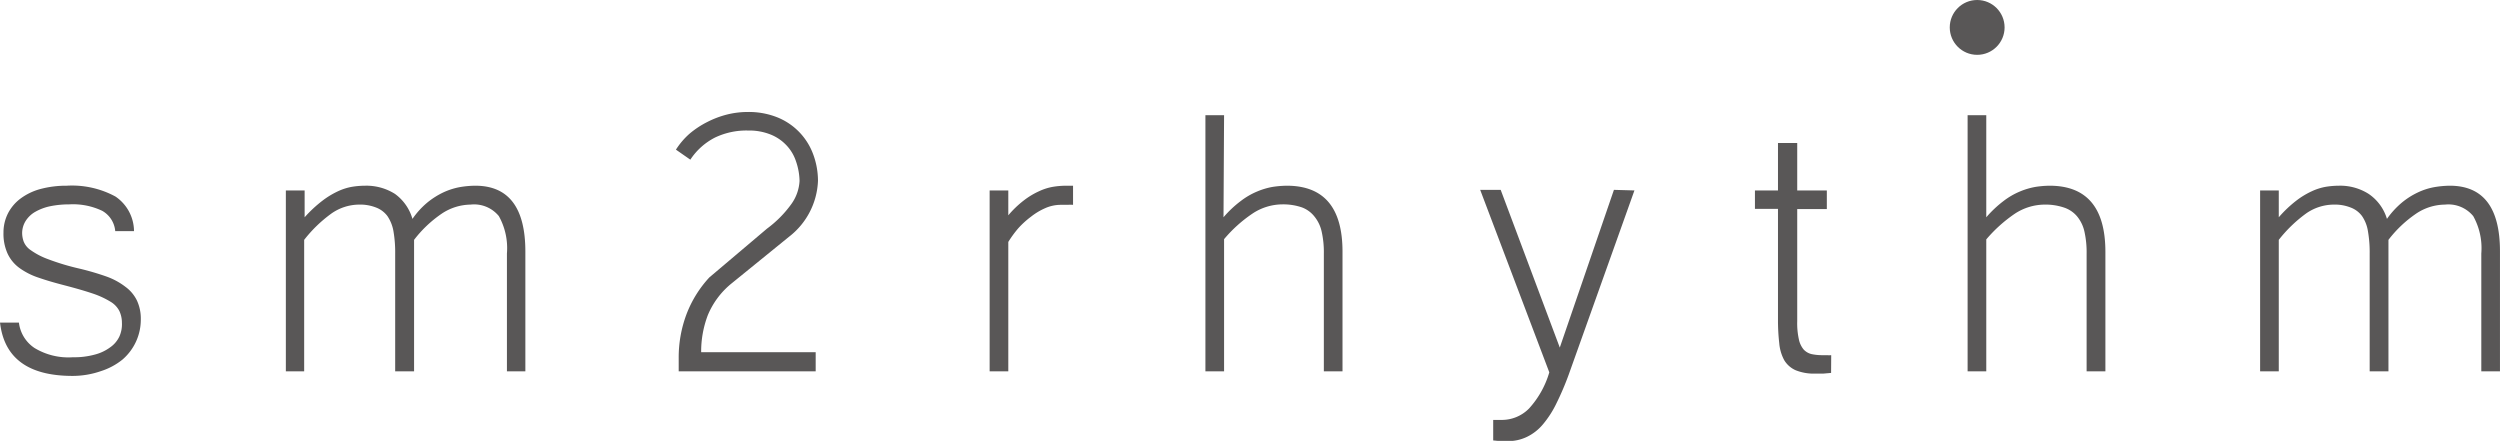
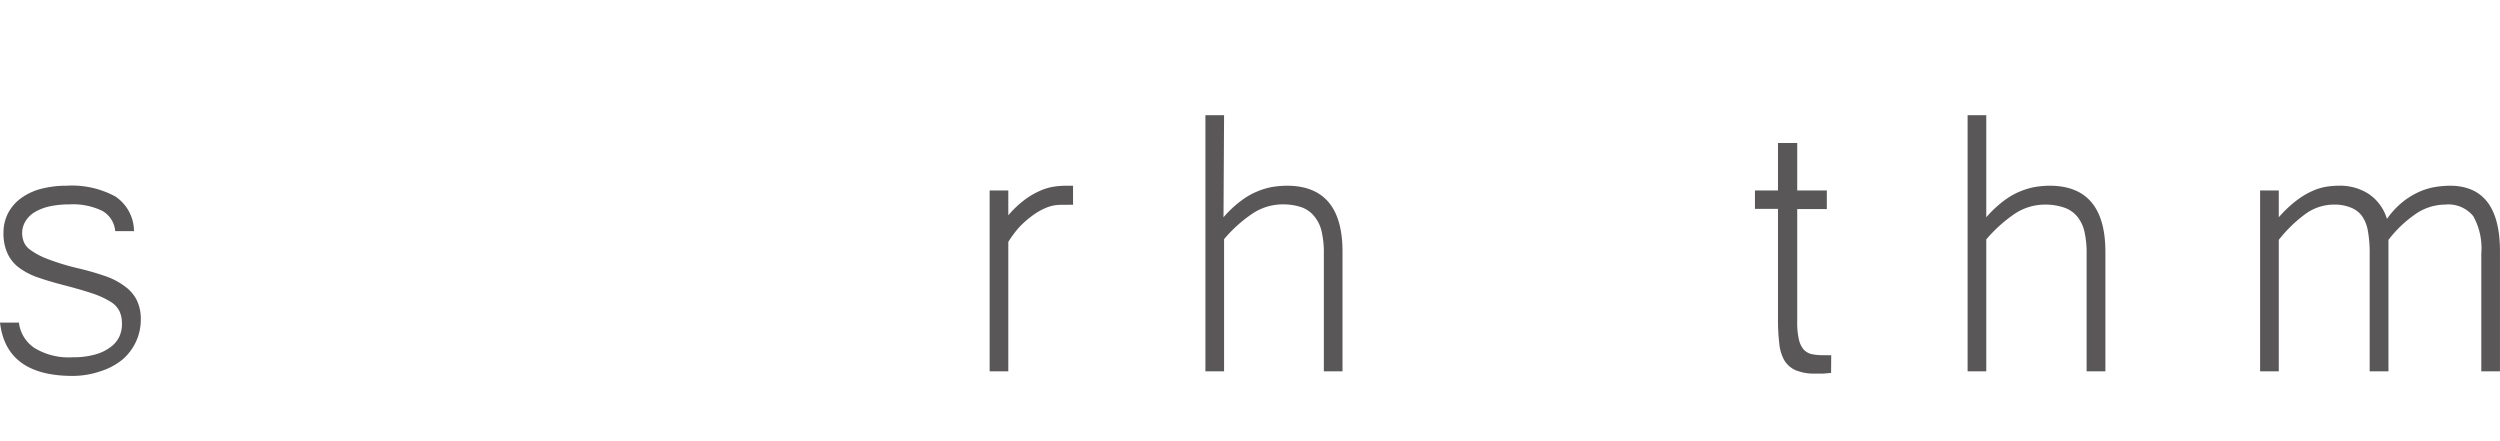
<svg xmlns="http://www.w3.org/2000/svg" width="76.55mm" height="13.5mm" viewBox="0 0 217 38.27">
  <defs>
    <style>.cls-1{fill:#595757;}</style>
  </defs>
  <g id="レイヤー_2" data-name="レイヤー 2">
    <g id="design">
      <path class="cls-1" d="M6.3,32.63Q.53,32.63,0,28H1.64A3.07,3.07,0,0,0,3,30.21a5.68,5.68,0,0,0,3.33.8,6.7,6.7,0,0,0,1.89-.23,3.88,3.88,0,0,0,1.34-.63,2.39,2.39,0,0,0,.8-.94A2.61,2.61,0,0,0,10.58,28,2.39,2.39,0,0,0,10.36,27a2,2,0,0,0-.77-.81,7.46,7.46,0,0,0-1.51-.7c-.65-.22-1.47-.46-2.47-.72s-1.6-.44-2.27-.67a6.07,6.07,0,0,1-1.67-.85A3.23,3.23,0,0,1,.65,22a4.15,4.15,0,0,1-.35-1.8A3.66,3.66,0,0,1,.7,18.5a3.74,3.74,0,0,1,1.1-1.28,5.14,5.14,0,0,1,1.73-.82,8.66,8.66,0,0,1,2.25-.28,7.91,7.91,0,0,1,4.24.94,3.66,3.66,0,0,1,1.61,3H10A2.24,2.24,0,0,0,8.87,18.3,5.9,5.9,0,0,0,6,17.74a8.29,8.29,0,0,0-1.64.16,4.44,4.44,0,0,0-1.29.48,2.37,2.37,0,0,0-.84.79,2,2,0,0,0-.31,1.09,2.26,2.26,0,0,0,.13.7,1.62,1.62,0,0,0,.61.75,6.28,6.28,0,0,0,1.49.78,20.57,20.57,0,0,0,2.72.82A23.45,23.45,0,0,1,9.23,24a6,6,0,0,1,1.66.9,3.2,3.2,0,0,1,1,1.2,3.72,3.72,0,0,1,.33,1.62,4.57,4.57,0,0,1-1.59,3.49,5.73,5.73,0,0,1-1.86,1A7.5,7.5,0,0,1,6.3,32.63Z" />
-       <path class="cls-1" d="M45.6,32.23H44V22a5.72,5.72,0,0,0-.7-3.24,2.77,2.77,0,0,0-2.46-1,4.6,4.6,0,0,0-2.52.8,10.4,10.4,0,0,0-2.38,2.26V32.23H34.3V22a10.73,10.73,0,0,0-.15-1.93,3.36,3.36,0,0,0-.52-1.31,2.21,2.21,0,0,0-1-.75,3.76,3.76,0,0,0-1.47-.25,4.22,4.22,0,0,0-2.43.8,11.64,11.64,0,0,0-2.33,2.26V32.23H24.81V16.53h1.63v2.33A11.05,11.05,0,0,1,28,17.41a7.33,7.33,0,0,1,1.36-.82,4.86,4.86,0,0,1,1.22-.38,7.09,7.09,0,0,1,1.1-.09,4.64,4.64,0,0,1,2.6.71A4.07,4.07,0,0,1,35.8,19a7.07,7.07,0,0,1,1.28-1.41,6.79,6.79,0,0,1,1.38-.88,6,6,0,0,1,1.41-.46,8.25,8.25,0,0,1,1.38-.13q4.35,0,4.35,5.72Z" />
-       <path class="cls-1" d="M71,15.7a6.44,6.44,0,0,1-2.5,4.84l-5.06,4.11a7,7,0,0,0-2,2.7,8.86,8.86,0,0,0-.58,3.22H70.8v1.66H58.91c0-.28,0-.51,0-.68s0-.33,0-.47a10.66,10.66,0,0,1,.66-3.76,9.86,9.86,0,0,1,2-3.24l5-4.23a9.66,9.66,0,0,0,2.12-2.14,3.78,3.78,0,0,0,.71-2A5.49,5.49,0,0,0,69.09,14a3.68,3.68,0,0,0-.83-1.39,3.84,3.84,0,0,0-1.39-.94,5,5,0,0,0-1.94-.34,6.32,6.32,0,0,0-2.87.61,5.62,5.62,0,0,0-2.14,1.92l-1.25-.87a6.44,6.44,0,0,1,1.2-1.4,7.82,7.82,0,0,1,1.52-1,8.12,8.12,0,0,1,1.72-.65,7.49,7.49,0,0,1,1.82-.22,6.67,6.67,0,0,1,2.45.43,5.49,5.49,0,0,1,3.16,3.13A6.66,6.66,0,0,1,71,15.7Z" />
      <path class="cls-1" d="M93.14,17.78a3.74,3.74,0,0,0-.49,0h-.59a3.33,3.33,0,0,0-1.34.29,5.59,5.59,0,0,0-1.23.74,7.6,7.6,0,0,0-1.1,1A9.41,9.41,0,0,0,87.52,21V32.23H85.9V16.53h1.62v2.16a8.7,8.7,0,0,1,1.37-1.31,6.67,6.67,0,0,1,1.32-.79,4.74,4.74,0,0,1,1.22-.38,7.24,7.24,0,0,1,1.08-.09h.3l.33,0Z" />
      <path class="cls-1" d="M106.2,18.86a9.33,9.33,0,0,1,1.51-1.42,6.32,6.32,0,0,1,1.44-.83,6.17,6.17,0,0,1,1.33-.39,8.83,8.83,0,0,1,1.21-.1q4.84,0,4.84,5.72V32.23h-1.62V22a8.19,8.19,0,0,0-.19-1.9,3.14,3.14,0,0,0-.63-1.31A2.49,2.49,0,0,0,113,18a5,5,0,0,0-1.71-.26,4.72,4.72,0,0,0-2.56.79,11.85,11.85,0,0,0-2.48,2.23V32.23h-1.62V10h1.62Z" />
-       <path class="cls-1" d="M141.87,16.53l-5.71,16a24.66,24.66,0,0,1-1.07,2.5,8.6,8.6,0,0,1-1.16,1.8,4.17,4.17,0,0,1-1.39,1.09,3.77,3.77,0,0,1-1.69.37l-.63,0-.61-.06V36.45h.73a3.31,3.31,0,0,0,2.39-1,8,8,0,0,0,1.75-3.13l-6-15.84h1.78l5.13,13.69,4.7-13.69Z" />
      <path class="cls-1" d="M158.94,32.37l-.68.06c-.23,0-.46,0-.69,0a4.23,4.23,0,0,1-1.7-.29,2.18,2.18,0,0,1-1-.88,3.75,3.75,0,0,1-.43-1.47,17.53,17.53,0,0,1-.11-2.06v-9.6h-2V16.53h2V12.41H156v4.12h2.57v1.62H156v9.74a6.44,6.44,0,0,0,.14,1.55,2,2,0,0,0,.42.9,1.37,1.37,0,0,0,.7.4,4.48,4.48,0,0,0,.94.09h.39a2.3,2.3,0,0,0,.36,0Z" />
      <path class="cls-1" d="M172.41,18.86a9.76,9.76,0,0,1,1.51-1.42,6.32,6.32,0,0,1,1.44-.83,6.25,6.25,0,0,1,1.34-.39,8.56,8.56,0,0,1,1.2-.1q4.84,0,4.85,5.72V32.23h-1.63V22a8.19,8.19,0,0,0-.19-1.9,3.14,3.14,0,0,0-.63-1.31,2.51,2.51,0,0,0-1.13-.77,5,5,0,0,0-1.71-.26,4.75,4.75,0,0,0-2.57.79,12.37,12.37,0,0,0-2.48,2.23V32.23h-1.62V10h1.62Z" />
      <path class="cls-1" d="M217,32.23h-1.62V22a5.72,5.72,0,0,0-.7-3.24,2.79,2.79,0,0,0-2.46-1,4.55,4.55,0,0,0-2.52.8,10.4,10.4,0,0,0-2.38,2.26V32.23h-1.63V22a10.73,10.73,0,0,0-.15-1.93,3.21,3.21,0,0,0-.51-1.31,2.18,2.18,0,0,0-1-.75,3.73,3.73,0,0,0-1.47-.25,4.22,4.22,0,0,0-2.43.8,11.91,11.91,0,0,0-2.33,2.26V32.23h-1.62V16.53h1.62v2.33a10.53,10.53,0,0,1,1.53-1.45,7,7,0,0,1,1.36-.82,4.86,4.86,0,0,1,1.22-.38,7.09,7.09,0,0,1,1.1-.09,4.6,4.6,0,0,1,2.59.71A4,4,0,0,1,207.19,19a7.41,7.41,0,0,1,1.29-1.41,6.53,6.53,0,0,1,1.38-.88,5.67,5.67,0,0,1,1.41-.46,8.23,8.23,0,0,1,1.37-.13q4.37,0,4.36,5.72Z" />
-       <circle class="cls-1" cx="171.62" cy="2.38" r="2.38" />
    </g>
  </g>
</svg>